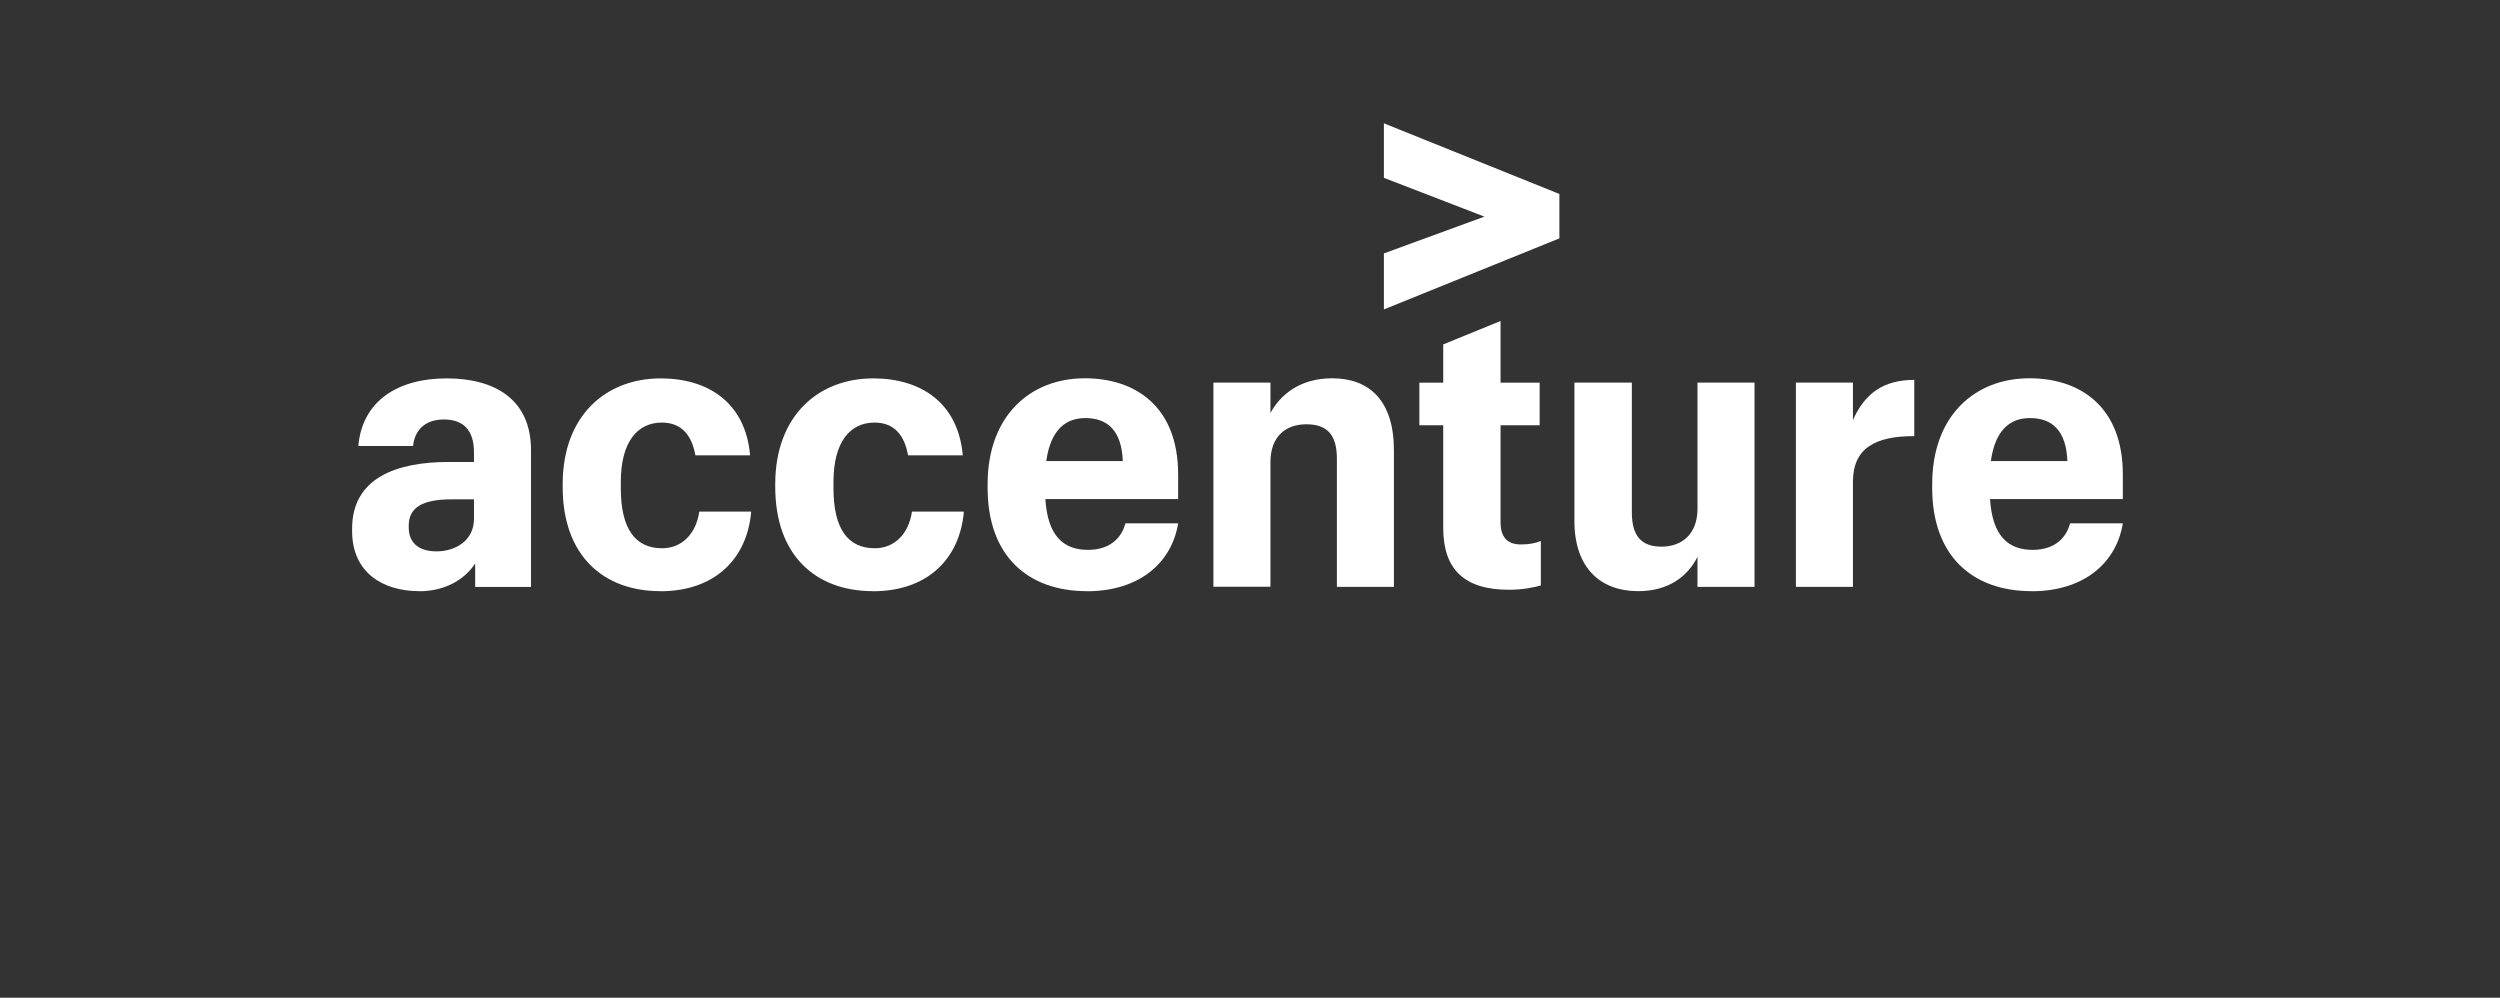
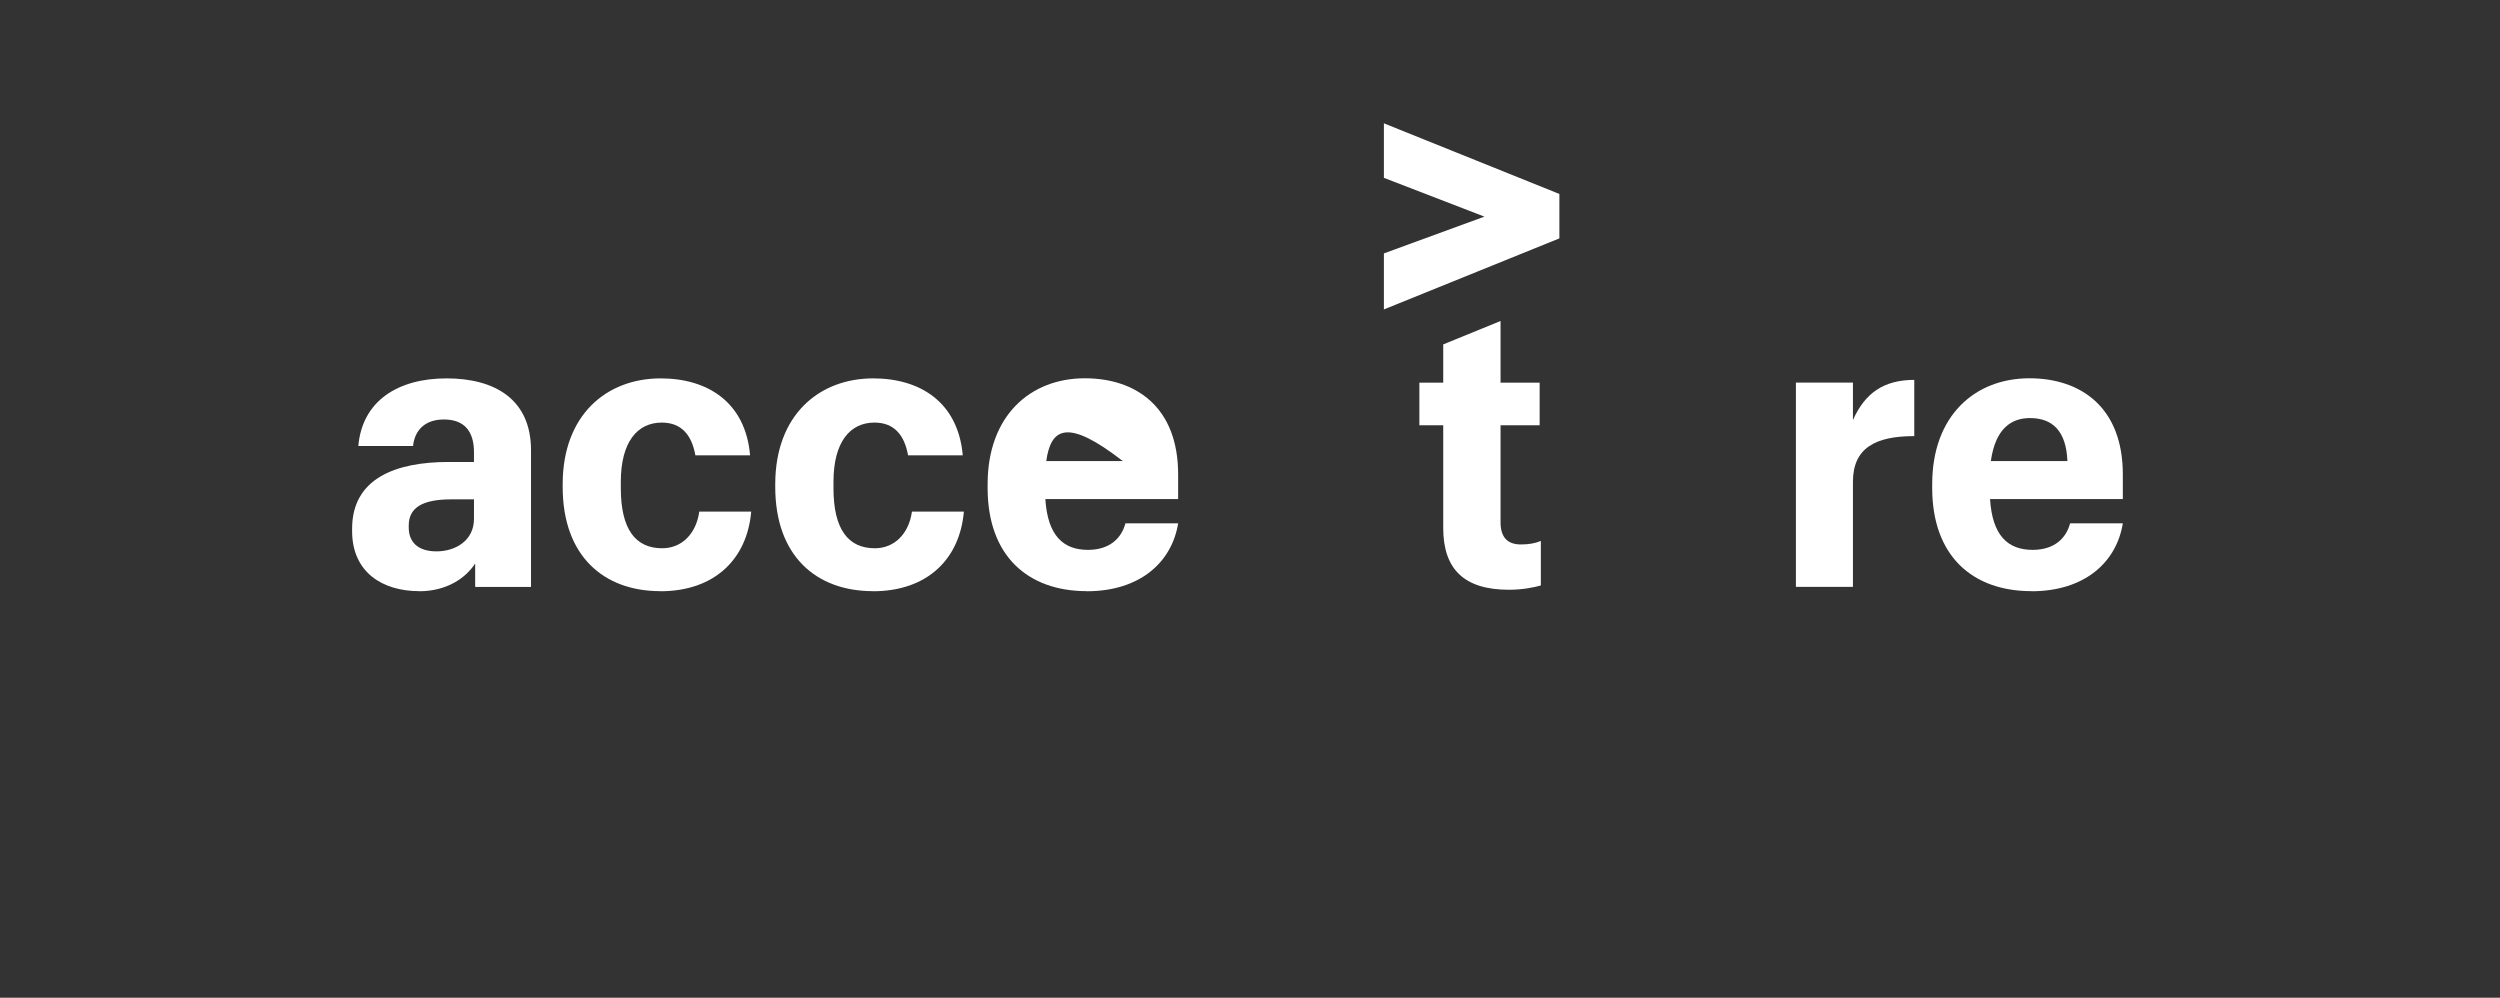
<svg xmlns="http://www.w3.org/2000/svg" width="223" height="89" viewBox="0 0 223 89" fill="none">
  <rect x="0" y="0" width="223" height="89" fill="#333333" stroke="none" />
  <path fill-rule="evenodd" clip-rule="evenodd" d="M123.443 22.604L132.41 19.323L123.443 15.863V11L139.097 17.302V21.263L123.443 27.601V22.604Z" fill="white" />
  <path fill-rule="evenodd" clip-rule="evenodd" d="M37.398 52.731C34.126 52.731 31.408 51.059 31.408 47.367V47.161C31.408 42.665 35.306 41.208 40.017 41.208H42.279V40.34C42.279 38.535 41.475 37.417 39.597 37.417C37.89 37.417 36.987 38.392 36.844 39.786H31.963C32.311 35.745 35.512 33.752 39.839 33.752C44.166 33.752 47.366 35.638 47.366 40.162V52.355H42.386V50.264C41.519 51.587 39.839 52.731 37.407 52.74L37.398 52.731ZM42.279 46.285V44.542H40.259C37.747 44.542 36.459 45.239 36.459 46.875V47.054C36.459 48.306 37.228 49.182 38.936 49.182C40.643 49.182 42.279 48.207 42.279 46.285Z" fill="white" />
  <path fill-rule="evenodd" clip-rule="evenodd" d="M58.898 52.731C53.847 52.731 50.191 49.593 50.191 43.434V43.192C50.191 37.024 54.089 33.752 58.934 33.752C63.082 33.752 66.497 35.844 66.908 40.617H62.027C61.714 38.839 60.811 37.694 59.032 37.694C56.869 37.694 55.376 39.402 55.376 42.986V43.541C55.376 47.233 56.699 48.905 59.068 48.905C60.811 48.905 62.099 47.617 62.376 45.633H67.007C66.658 49.781 63.833 52.74 58.889 52.74L58.898 52.731Z" fill="white" />
  <path fill-rule="evenodd" clip-rule="evenodd" d="M77.86 52.731C72.809 52.731 69.152 49.593 69.152 43.434V43.192C69.152 37.024 73.05 33.752 77.895 33.752C82.043 33.752 85.459 35.844 85.879 40.617H80.998C80.685 38.839 79.782 37.694 78.003 37.694C75.839 37.694 74.346 39.402 74.346 42.986V43.541C74.346 47.233 75.669 48.905 78.038 48.905C79.782 48.905 81.069 47.617 81.346 45.633H85.977C85.628 49.781 82.803 52.74 77.86 52.74V52.731Z" fill="white" />
-   <path fill-rule="evenodd" clip-rule="evenodd" d="M96.946 52.731C91.689 52.731 88.096 49.593 88.096 43.532V43.183C88.096 37.086 91.895 33.743 96.767 33.743C101.3 33.743 105.09 36.282 105.09 42.316V44.515H93.245C93.451 47.787 94.845 49.048 97.044 49.048C98.993 49.048 100.039 48.002 100.388 46.679H105.09C104.536 50.129 101.711 52.74 96.937 52.74L96.946 52.731ZM93.326 41.127H100.155C100.048 38.445 98.832 37.292 96.812 37.292C95.212 37.292 93.746 38.159 93.326 41.127Z" fill="white" />
-   <path fill-rule="evenodd" clip-rule="evenodd" d="M108.237 34.127H113.324V36.845C114.235 35.137 116.041 33.743 118.83 33.743C122.138 33.743 124.337 35.727 124.337 40.153V52.346H119.251V40.912C119.251 38.785 118.383 37.846 116.533 37.846C114.682 37.846 113.324 38.928 113.324 41.225V52.337H108.237V34.127Z" fill="white" />
+   <path fill-rule="evenodd" clip-rule="evenodd" d="M96.946 52.731C91.689 52.731 88.096 49.593 88.096 43.532V43.183C88.096 37.086 91.895 33.743 96.767 33.743C101.3 33.743 105.09 36.282 105.09 42.316V44.515H93.245C93.451 47.787 94.845 49.048 97.044 49.048C98.993 49.048 100.039 48.002 100.388 46.679H105.09C104.536 50.129 101.711 52.74 96.937 52.74L96.946 52.731ZM93.326 41.127H100.155C95.212 37.292 93.746 38.159 93.326 41.127Z" fill="white" />
  <path fill-rule="evenodd" clip-rule="evenodd" d="M133.849 28.629V34.136H137.336V37.935H133.849V46.58C133.849 47.939 134.475 48.565 135.664 48.565C136.397 48.565 136.951 48.458 137.443 48.252V52.221C136.853 52.391 135.843 52.606 134.591 52.606C130.622 52.606 128.736 50.791 128.736 47.099V37.935H126.608V34.136H128.736V30.721L133.858 28.629H133.849Z" fill="white" />
-   <path fill-rule="evenodd" clip-rule="evenodd" d="M156.503 52.346H151.416V49.665C150.549 51.408 148.841 52.731 146.115 52.731C142.843 52.731 140.438 50.746 140.438 46.464V34.127H145.56V45.695C145.56 47.787 146.392 48.762 148.207 48.762C150.021 48.762 151.416 47.644 151.416 45.382V34.127H156.503V52.346Z" fill="white" />
  <path fill-rule="evenodd" clip-rule="evenodd" d="M160.195 34.127H165.282V37.471C166.363 35.03 168.071 33.886 170.753 33.886V38.901C167.302 38.901 165.282 39.947 165.282 42.977V52.346H160.195V34.127Z" fill="white" />
  <path fill-rule="evenodd" clip-rule="evenodd" d="M181.203 52.731C175.947 52.731 172.353 49.593 172.353 43.532V43.183C172.353 37.086 176.152 33.743 181.025 33.743C185.557 33.743 189.356 36.282 189.356 42.316V44.515H177.511C177.717 47.787 179.111 49.048 181.311 49.048C183.26 49.048 184.305 48.002 184.654 46.679H189.356C188.802 50.129 185.977 52.74 181.203 52.74V52.731ZM177.583 41.127H184.413C184.305 38.445 183.09 37.292 181.069 37.292C179.469 37.292 178.003 38.159 177.583 41.127Z" fill="white" />
</svg>